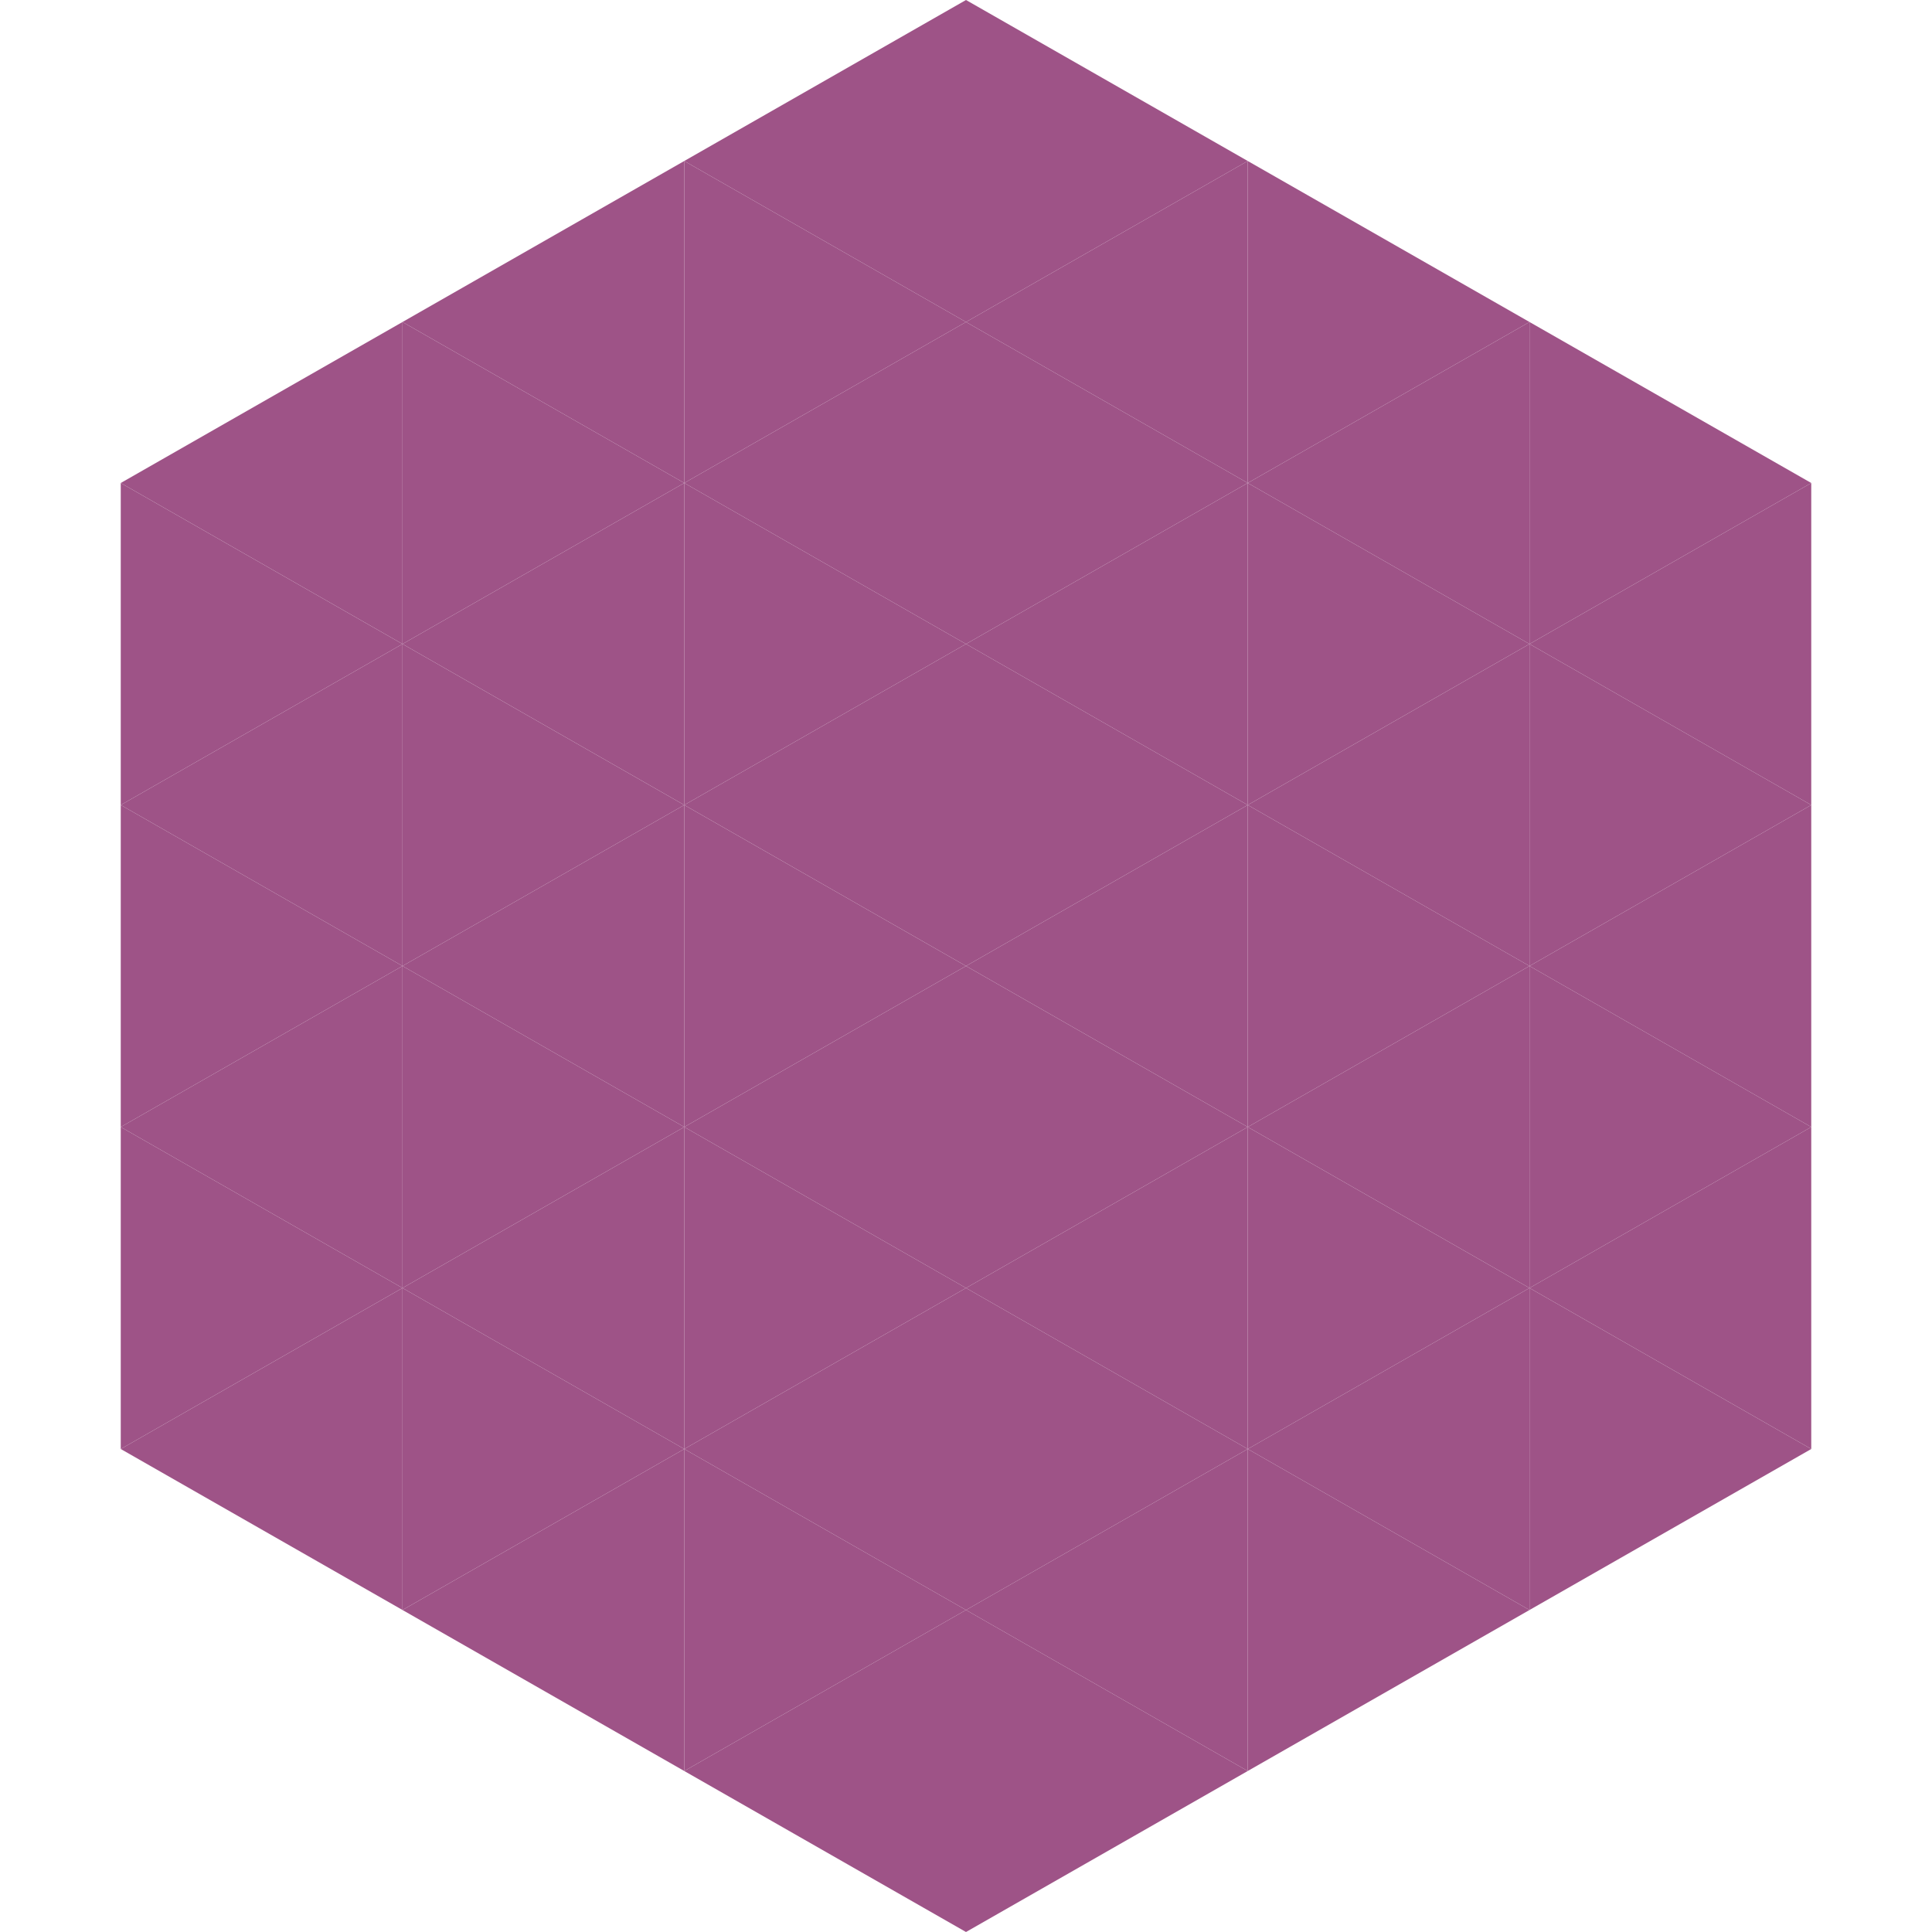
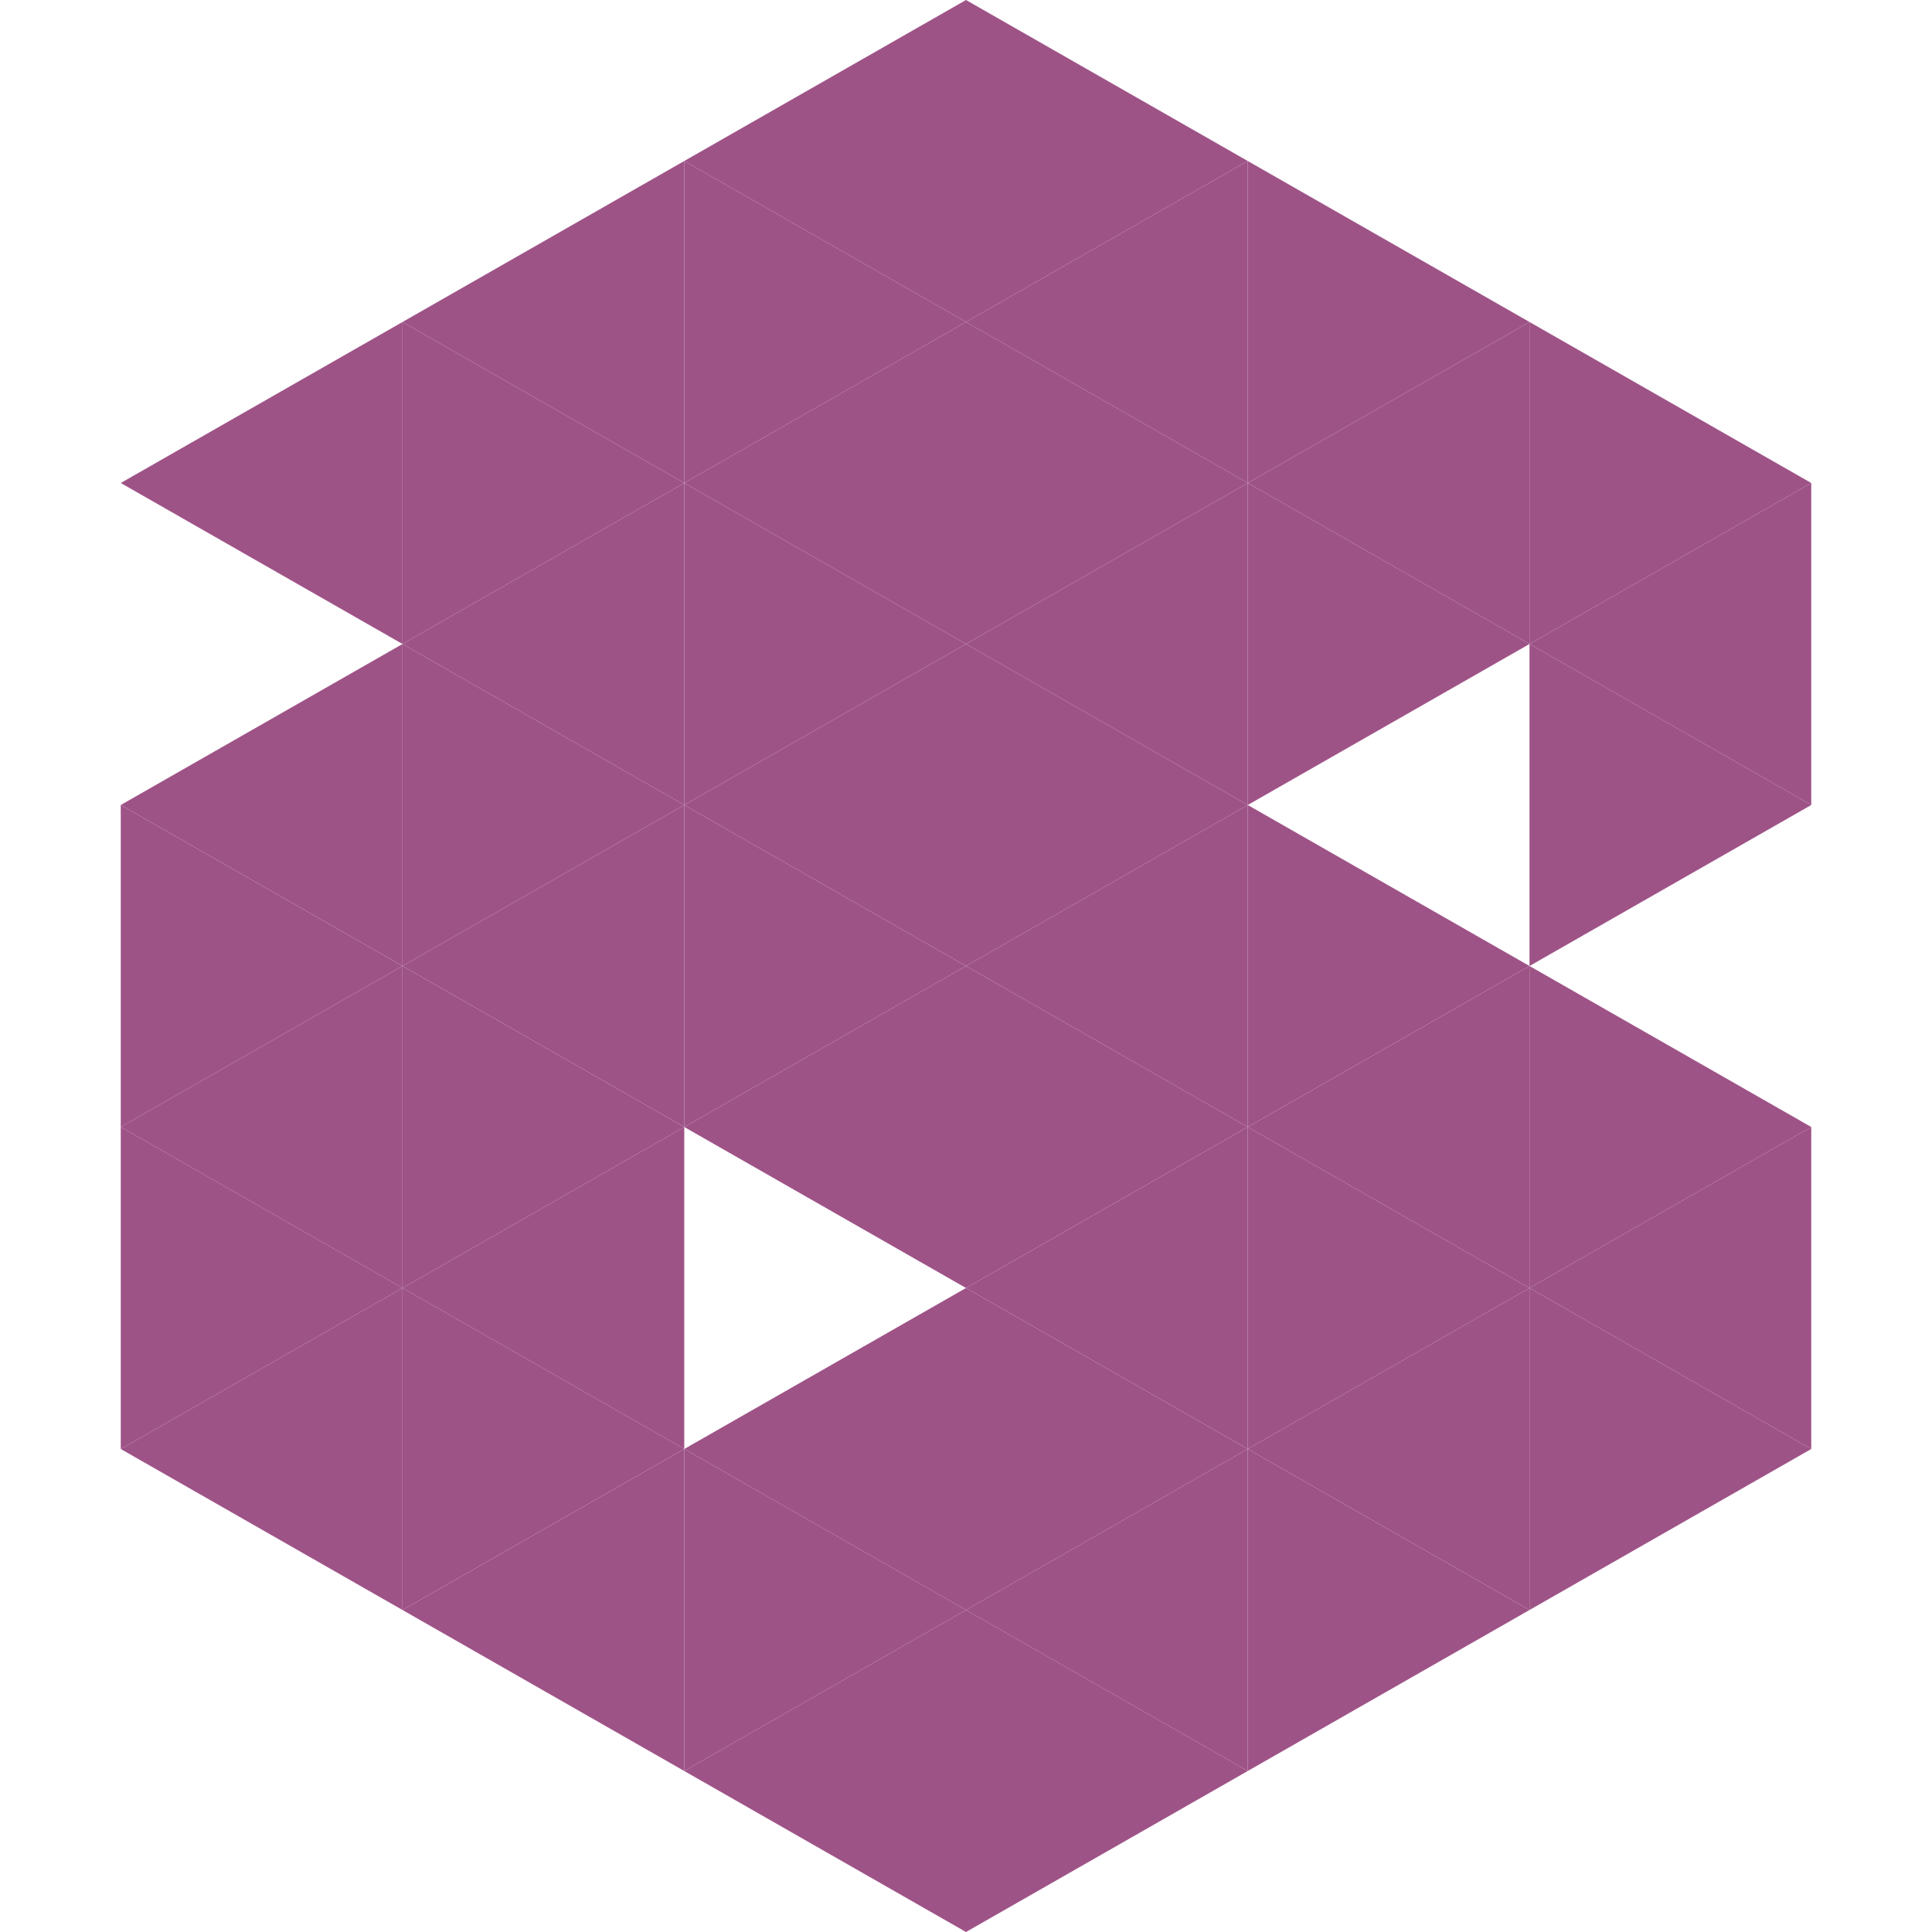
<svg xmlns="http://www.w3.org/2000/svg" width="240" height="240">
  <polygon points="50,40 15,60 50,80" style="fill:rgb(158,83,135)" />
  <polygon points="190,40 225,60 190,80" style="fill:rgb(158,83,135)" />
-   <polygon points="15,60 50,80 15,100" style="fill:rgb(158,83,135)" />
  <polygon points="225,60 190,80 225,100" style="fill:rgb(158,83,135)" />
  <polygon points="50,80 15,100 50,120" style="fill:rgb(158,83,135)" />
  <polygon points="190,80 225,100 190,120" style="fill:rgb(158,83,135)" />
  <polygon points="15,100 50,120 15,140" style="fill:rgb(158,83,135)" />
-   <polygon points="225,100 190,120 225,140" style="fill:rgb(158,83,135)" />
  <polygon points="50,120 15,140 50,160" style="fill:rgb(158,83,135)" />
  <polygon points="190,120 225,140 190,160" style="fill:rgb(158,83,135)" />
  <polygon points="15,140 50,160 15,180" style="fill:rgb(158,83,135)" />
  <polygon points="225,140 190,160 225,180" style="fill:rgb(158,83,135)" />
  <polygon points="50,160 15,180 50,200" style="fill:rgb(158,83,135)" />
  <polygon points="190,160 225,180 190,200" style="fill:rgb(158,83,135)" />
  <polygon points="15,180 50,200 15,220" style="fill:rgb(255,255,255); fill-opacity:0" />
  <polygon points="225,180 190,200 225,220" style="fill:rgb(255,255,255); fill-opacity:0" />
  <polygon points="50,0 85,20 50,40" style="fill:rgb(255,255,255); fill-opacity:0" />
  <polygon points="190,0 155,20 190,40" style="fill:rgb(255,255,255); fill-opacity:0" />
  <polygon points="85,20 50,40 85,60" style="fill:rgb(158,83,135)" />
  <polygon points="155,20 190,40 155,60" style="fill:rgb(158,83,135)" />
  <polygon points="50,40 85,60 50,80" style="fill:rgb(158,83,135)" />
  <polygon points="190,40 155,60 190,80" style="fill:rgb(158,83,135)" />
  <polygon points="85,60 50,80 85,100" style="fill:rgb(158,83,135)" />
  <polygon points="155,60 190,80 155,100" style="fill:rgb(158,83,135)" />
  <polygon points="50,80 85,100 50,120" style="fill:rgb(158,83,135)" />
-   <polygon points="190,80 155,100 190,120" style="fill:rgb(158,83,135)" />
  <polygon points="85,100 50,120 85,140" style="fill:rgb(158,83,135)" />
  <polygon points="155,100 190,120 155,140" style="fill:rgb(158,83,135)" />
  <polygon points="50,120 85,140 50,160" style="fill:rgb(158,83,135)" />
  <polygon points="190,120 155,140 190,160" style="fill:rgb(158,83,135)" />
  <polygon points="85,140 50,160 85,180" style="fill:rgb(158,83,135)" />
  <polygon points="155,140 190,160 155,180" style="fill:rgb(158,83,135)" />
  <polygon points="50,160 85,180 50,200" style="fill:rgb(158,83,135)" />
  <polygon points="190,160 155,180 190,200" style="fill:rgb(158,83,135)" />
  <polygon points="85,180 50,200 85,220" style="fill:rgb(158,83,135)" />
  <polygon points="155,180 190,200 155,220" style="fill:rgb(158,83,135)" />
  <polygon points="120,0 85,20 120,40" style="fill:rgb(158,83,135)" />
  <polygon points="120,0 155,20 120,40" style="fill:rgb(158,83,135)" />
  <polygon points="85,20 120,40 85,60" style="fill:rgb(158,83,135)" />
  <polygon points="155,20 120,40 155,60" style="fill:rgb(158,83,135)" />
  <polygon points="120,40 85,60 120,80" style="fill:rgb(158,83,135)" />
  <polygon points="120,40 155,60 120,80" style="fill:rgb(158,83,135)" />
  <polygon points="85,60 120,80 85,100" style="fill:rgb(158,83,135)" />
  <polygon points="155,60 120,80 155,100" style="fill:rgb(158,83,135)" />
  <polygon points="120,80 85,100 120,120" style="fill:rgb(158,83,135)" />
  <polygon points="120,80 155,100 120,120" style="fill:rgb(158,83,135)" />
  <polygon points="85,100 120,120 85,140" style="fill:rgb(158,83,135)" />
  <polygon points="155,100 120,120 155,140" style="fill:rgb(158,83,135)" />
  <polygon points="120,120 85,140 120,160" style="fill:rgb(158,83,135)" />
  <polygon points="120,120 155,140 120,160" style="fill:rgb(158,83,135)" />
-   <polygon points="85,140 120,160 85,180" style="fill:rgb(158,83,135)" />
  <polygon points="155,140 120,160 155,180" style="fill:rgb(158,83,135)" />
  <polygon points="120,160 85,180 120,200" style="fill:rgb(158,83,135)" />
  <polygon points="120,160 155,180 120,200" style="fill:rgb(158,83,135)" />
  <polygon points="85,180 120,200 85,220" style="fill:rgb(158,83,135)" />
  <polygon points="155,180 120,200 155,220" style="fill:rgb(158,83,135)" />
  <polygon points="120,200 85,220 120,240" style="fill:rgb(158,83,135)" />
  <polygon points="120,200 155,220 120,240" style="fill:rgb(158,83,135)" />
  <polygon points="85,220 120,240 85,260" style="fill:rgb(255,255,255); fill-opacity:0" />
  <polygon points="155,220 120,240 155,260" style="fill:rgb(255,255,255); fill-opacity:0" />
</svg>